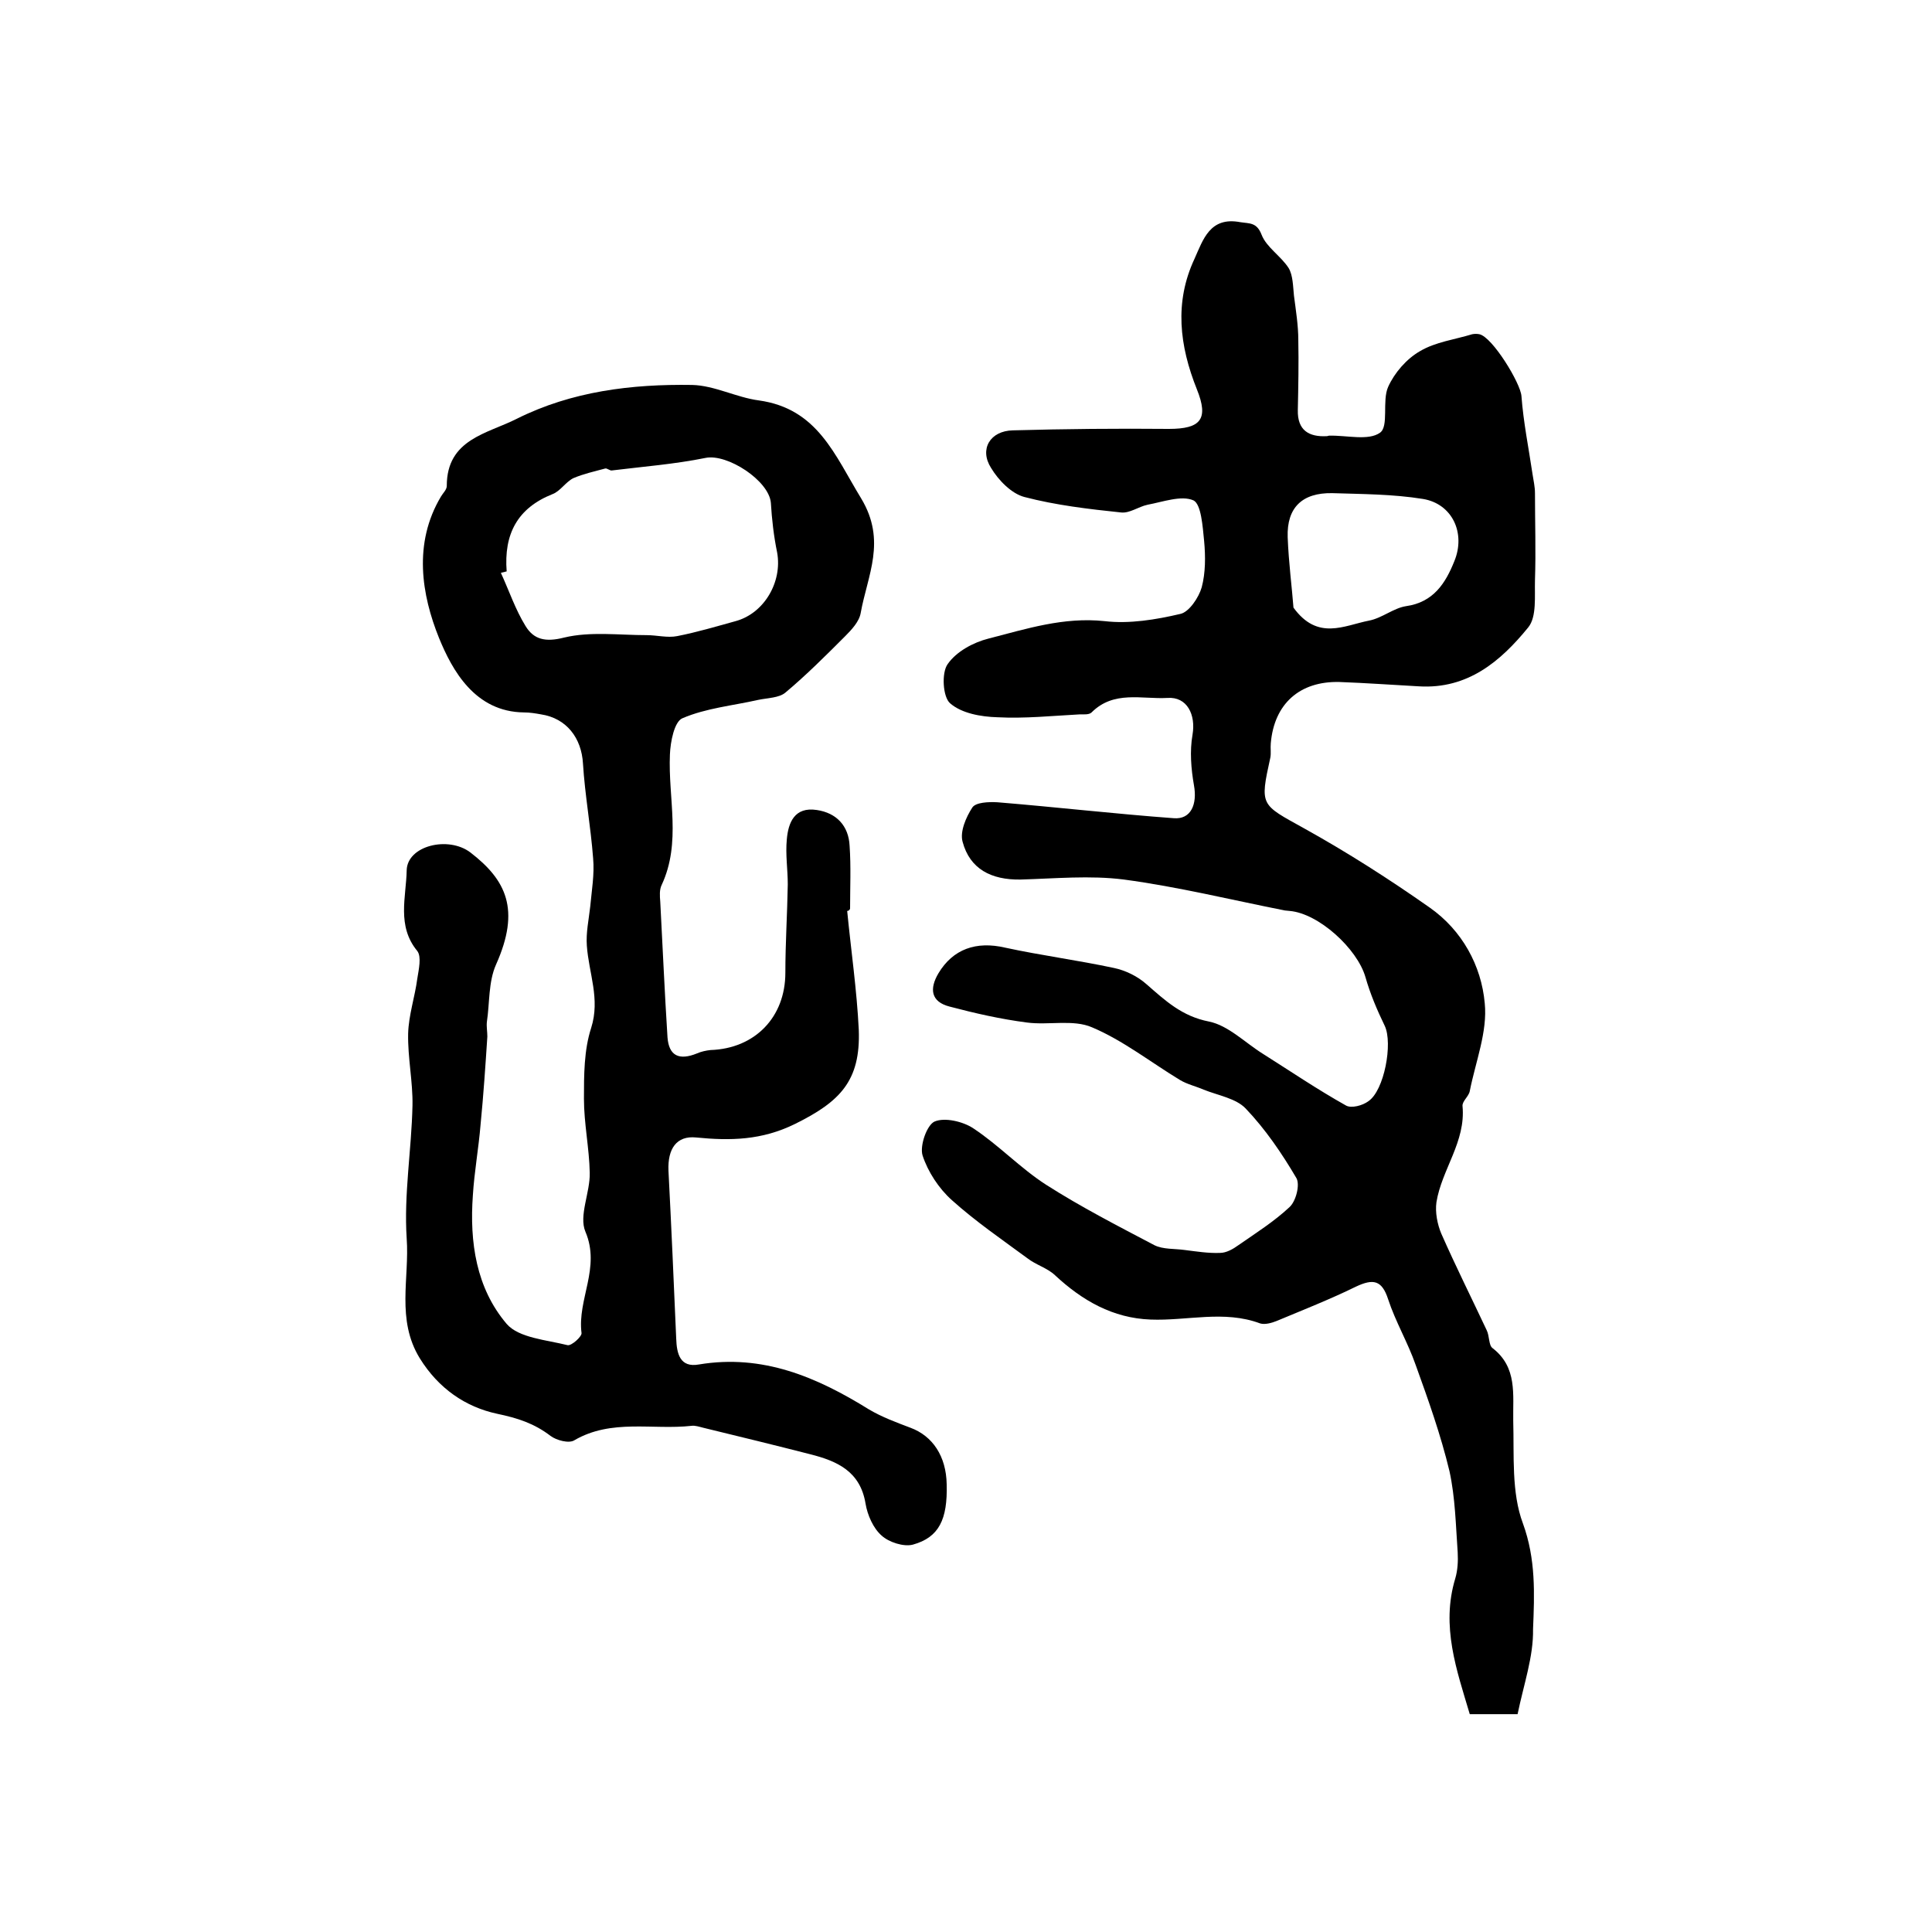
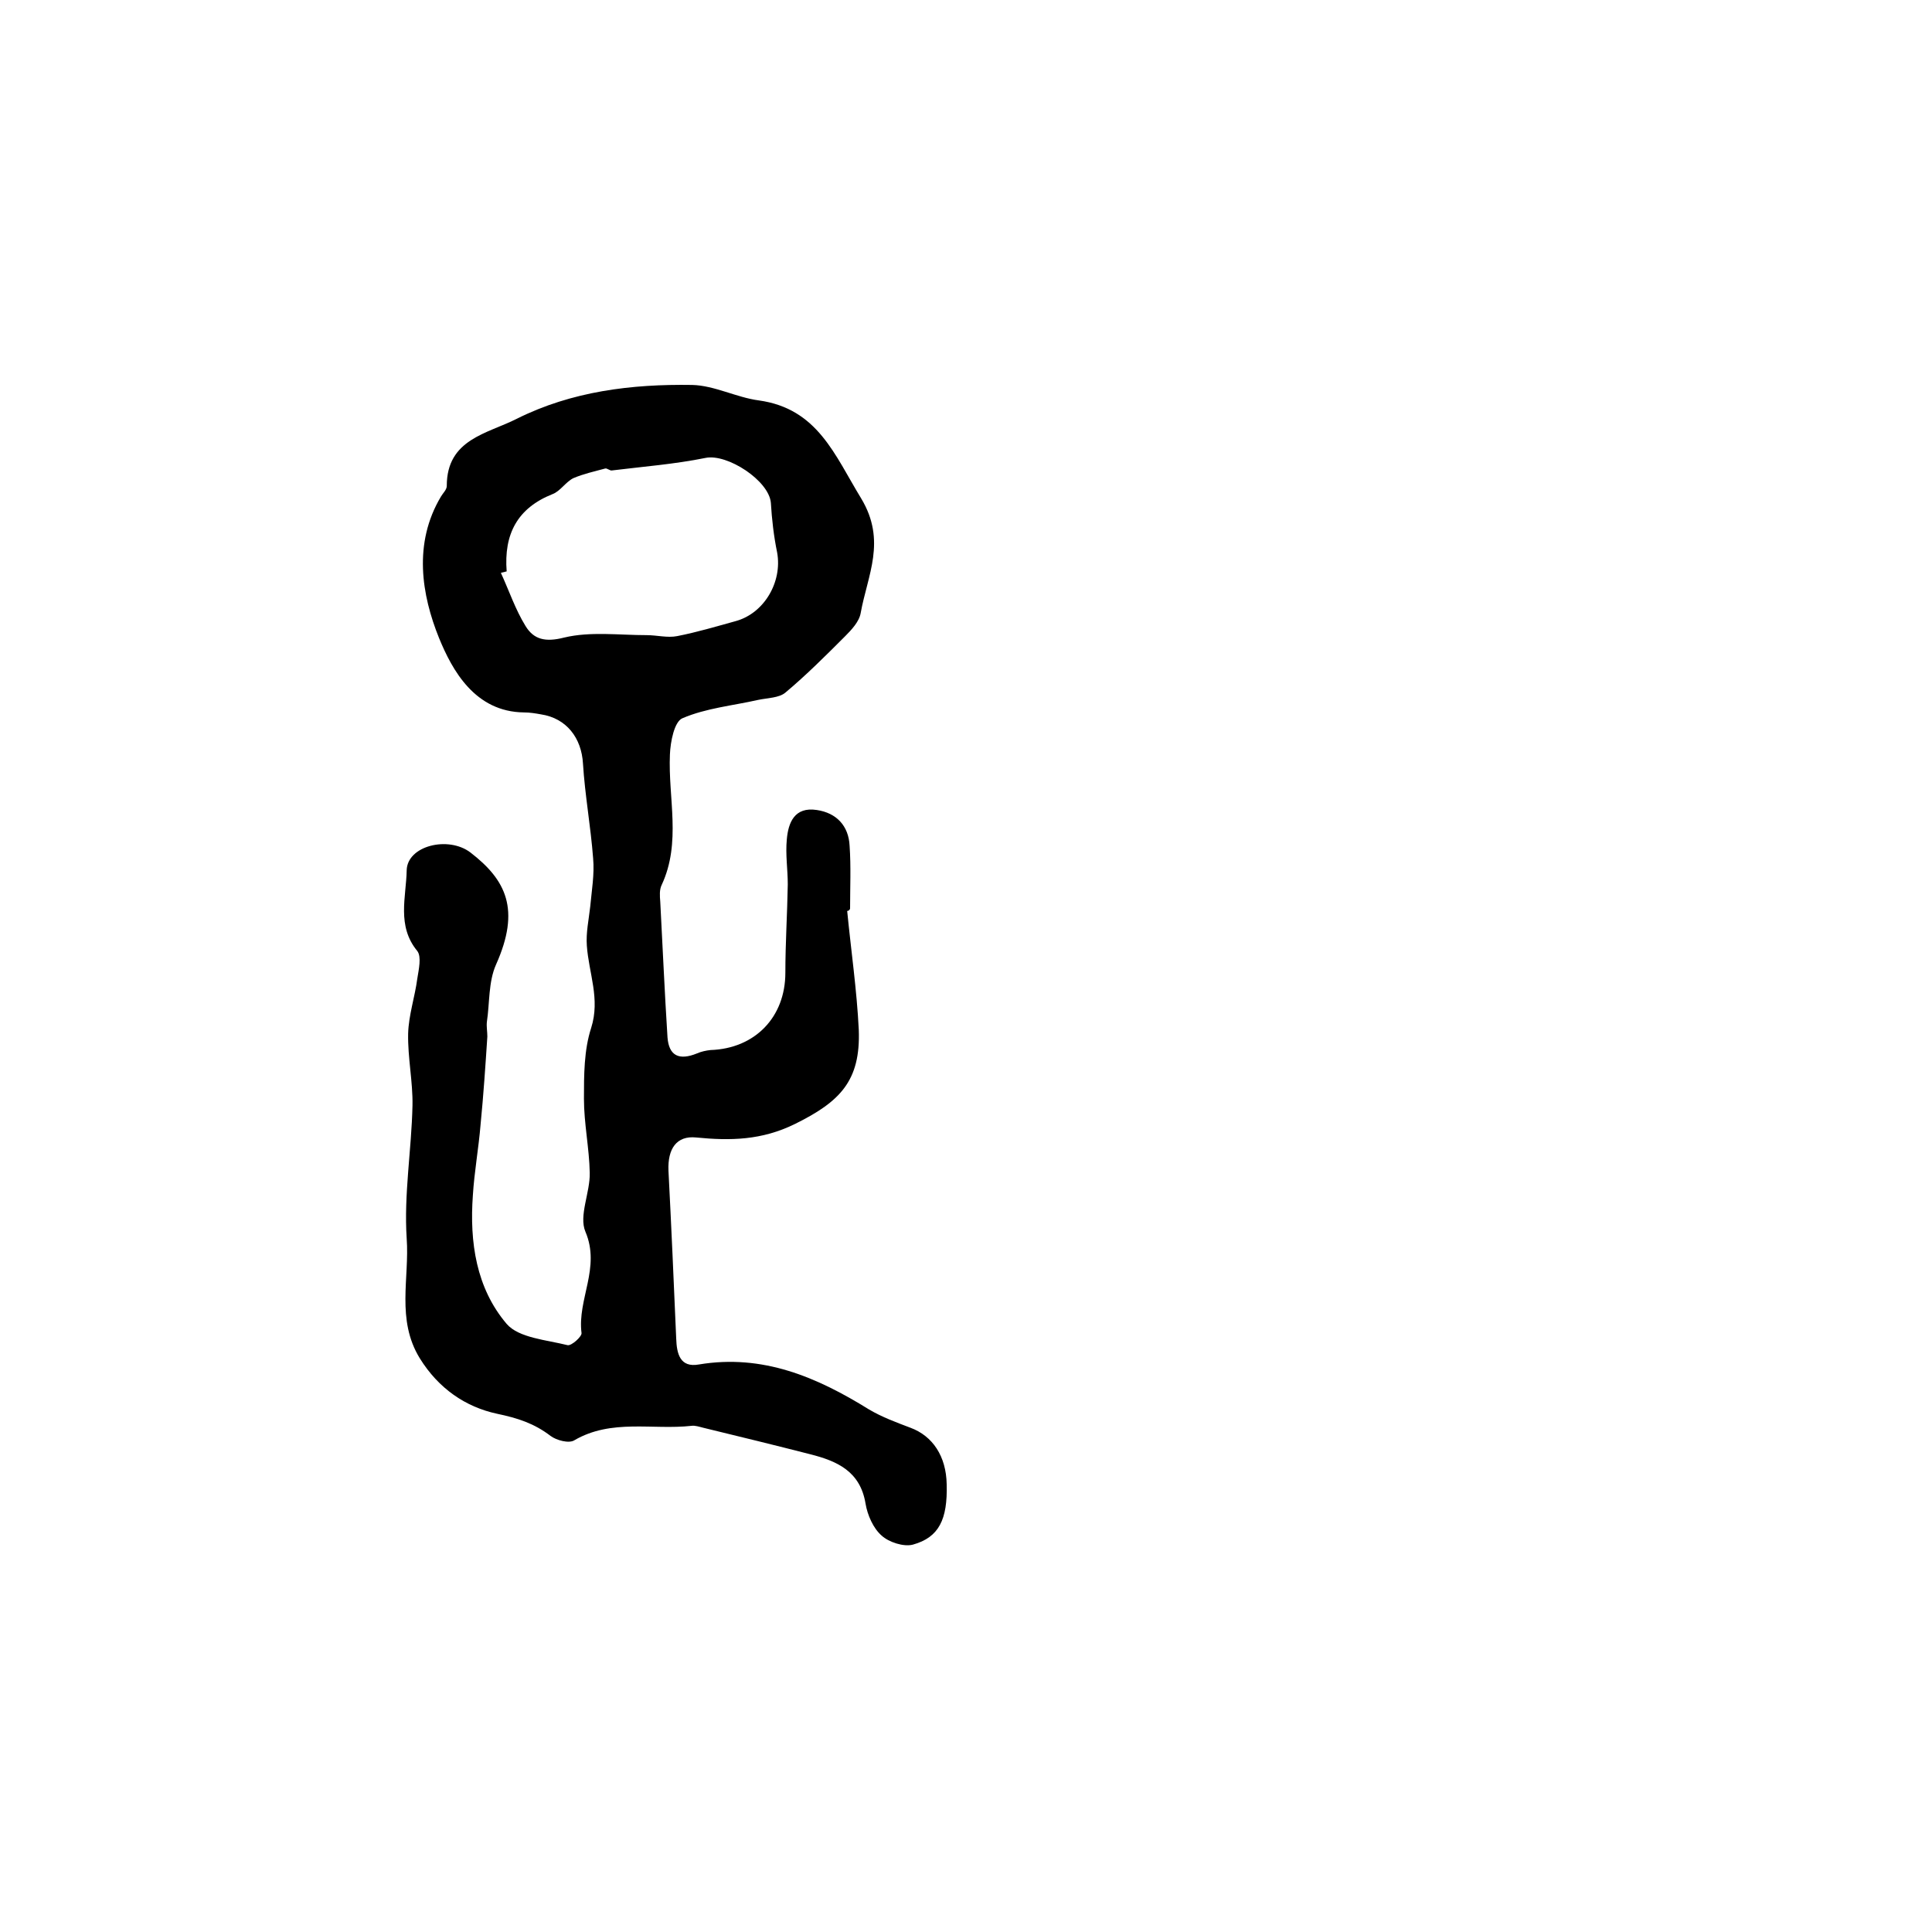
<svg xmlns="http://www.w3.org/2000/svg" version="1.1" id="图层_1" x="0px" y="0px" viewBox="0 0 400 400" style="enable-background:new 0 0 400 400;" xml:space="preserve">
  <style type="text/css">
	.st0{fill:#FFFFFF;}
</style>
  <g>
-     <path d="M314.2,354.9c-3.3,0-6.3,0-9.9,0c-2.7-9.1-6-18.2-3-28.1c0.5-1.7,0.6-3.6,0.5-5.4c-0.4-5.6-0.5-11.3-1.7-16.8   c-1.8-7.5-4.4-14.8-7-22c-1.6-4.6-4.2-9-5.7-13.6c-1.3-4-3.1-4.3-6.7-2.6c-5.3,2.6-10.9,4.8-16.4,7.1c-1,0.4-2.4,0.8-3.4,0.5   c-7.5-2.8-15.1-0.5-22.7-0.8c-7.8-0.3-14.1-3.9-19.8-9.2c-1.6-1.5-3.9-2.1-5.7-3.5c-5.3-3.9-10.7-7.6-15.6-12   c-2.7-2.4-5-5.9-6.1-9.3c-0.6-2,0.9-6.3,2.5-7c2.1-0.9,5.9,0,8,1.4c5.3,3.5,9.8,8.3,15.1,11.7c7.2,4.6,14.8,8.5,22.4,12.5   c1.8,0.9,4.2,0.7,6.3,1c2.4,0.3,4.9,0.7,7.3,0.6c1.3,0,2.7-0.8,3.8-1.6c3.6-2.5,7.4-4.9,10.6-7.9c1.3-1.2,2.2-4.6,1.4-6   c-3-5.1-6.4-10.1-10.5-14.4c-2-2.1-5.7-2.7-8.7-3.9c-1.6-0.7-3.4-1.1-4.9-2c-6.1-3.7-11.8-8.2-18.2-10.9c-3.9-1.7-9-0.4-13.5-1   c-5.4-0.7-10.7-1.9-16-3.3c-3.9-1-4.2-3.7-2.3-6.9c3-5,7.8-6.7,13.8-5.3c7.4,1.6,15,2.6,22.5,4.2c2.4,0.5,4.9,1.7,6.8,3.4   c3.9,3.4,7.3,6.6,12.9,7.7c4,0.8,7.5,4.4,11.2,6.7c5.7,3.6,11.3,7.4,17.2,10.7c1.1,0.6,3.4,0,4.6-0.9c3.3-2.2,5.1-12,3.4-15.6   c-1.6-3.3-3-6.6-4-10.1c-1.7-5.9-9.7-13.2-15.7-13.7c-0.3,0-0.7-0.1-1-0.1c-11.1-2.2-22.1-4.9-33.3-6.4c-7-0.9-14.3-0.2-21.4,0   c-6.1,0.1-10.5-2.2-12-7.8c-0.6-2.1,0.7-5.1,2-7.1c0.7-1.1,3.4-1.2,5.2-1.1c12.2,1,24.3,2.4,36.5,3.3c3.6,0.3,4.9-2.9,4.2-6.8   c-0.6-3.4-0.9-7.1-0.3-10.5c0.7-4.1-1.1-7.9-5.2-7.6c-5.3,0.3-11.1-1.6-15.7,3c-0.5,0.5-1.6,0.4-2.4,0.4   c-5.7,0.3-11.4,0.9-17.1,0.6c-3.4-0.1-7.4-0.8-9.8-2.9c-1.5-1.3-1.8-6.3-0.5-8.1c1.8-2.6,5.3-4.5,8.5-5.3c7.8-2,15.5-4.5,24-3.6   c5.1,0.6,10.6-0.3,15.7-1.5c1.8-0.4,3.8-3.4,4.4-5.5c0.8-3,0.8-6.4,0.5-9.6c-0.3-3-0.6-7.6-2.2-8.4c-2.5-1.1-6.3,0.3-9.5,0.9   c-1.9,0.4-3.7,1.8-5.5,1.6c-6.7-0.7-13.5-1.5-20-3.2c-2.7-0.7-5.4-3.5-6.9-6c-2.5-3.9-0.2-7.7,4.5-7.8c10.8-0.3,21.6-0.4,32.3-0.3   c6.6,0,8.3-2,5.8-8.2c-3.6-9-4.7-18-0.5-27c1.8-4,3.2-8.8,9.5-7.6c1.9,0.3,3.4,0,4.4,2.6c1,2.6,4,4.4,5.6,6.9   c0.9,1.5,0.9,3.8,1.1,5.7c0.4,3.1,0.9,6.2,0.9,9.2c0.1,4.8,0,9.7-0.1,14.5c-0.1,4.2,2.3,5.6,6,5.4c0.2,0,0.3-0.1,0.5-0.1   c3.6-0.1,8.1,1.1,10.5-0.6c1.9-1.3,0.4-6.6,1.7-9.5c1.3-2.9,3.8-5.8,6.6-7.4c3.2-1.9,7.2-2.4,10.8-3.5c0.5-0.1,1-0.1,1.5,0   c2.7,0.6,8.5,10.1,8.7,12.8c0.4,5.4,1.5,10.8,2.3,16.2c0.2,1.3,0.5,2.6,0.5,3.9c0,6,0.2,12,0,18c-0.1,3.3,0.4,7.6-1.4,9.8   c-5.7,7-12.5,12.8-22.6,12.2c-5.5-0.3-11-0.7-16.5-0.9c-8.2-0.2-13.5,4.5-14.2,12.7c-0.1,1,0.1,2-0.1,3c-2.2,10-2,9.6,7,14.6   c9,5,17.6,10.5,26,16.4c6.7,4.7,10.7,12,11.4,19.8c0.6,5.9-1.9,12.1-3.1,18.2c-0.2,1.1-1.6,2.1-1.5,3.1c0.7,7.4-4.3,13.1-5.4,19.9   c-0.3,2.1,0.2,4.6,1,6.5c3,6.8,6.3,13.4,9.4,20c0.6,1.2,0.4,3.1,1.2,3.7c5.2,4,4.2,9.6,4.3,15.1c0.2,7.1-0.4,14.8,2,21.2   c2.7,7.4,2.4,14.6,2.1,21.9C317.5,343,315.5,348.6,314.2,354.9z M267.8,125.8c5,6.9,10.5,3.7,15.6,2.7c2.7-0.5,5.1-2.6,7.7-3   c5.7-0.8,8.2-4.8,10-9.3c2.4-5.8-0.4-11.9-6.5-12.9c-6.2-1-12.5-1-18.8-1.2c-6.2-0.1-9.4,3-9.2,9.1   C266.8,116.5,267.5,121.8,267.8,125.8z" />
    <path d="M175.4,188.6c0.8,8.2,2,16.4,2.4,24.6c0.4,10.6-3.9,14.9-13.2,19.5c-6.9,3.4-13.4,3.5-20.5,2.8c-4-0.4-5.9,2.3-5.7,6.9   c0.6,11.6,1.1,23.1,1.6,34.7c0.1,3.2,0.8,6.1,4.7,5.4c13.2-2.2,24.4,2.6,35.2,9.3c2.7,1.6,5.7,2.7,8.6,3.8   c4.6,1.7,7.4,5.9,7.5,11.7c0.2,7.3-1.6,11-7,12.5c-1.9,0.5-5-0.5-6.5-1.9c-1.7-1.5-2.9-4.2-3.3-6.6c-1.1-6.7-5.9-8.8-11.4-10.2   c-7.4-1.9-14.8-3.7-22.2-5.5c-0.8-0.2-1.7-0.5-2.4-0.4c-8.1,0.9-16.6-1.5-24.3,3c-1.1,0.7-3.7,0-4.9-0.9c-3.4-2.6-6.8-3.7-11.1-4.6   c-6.5-1.4-12.1-5.2-16-11.5c-4.9-8-2.1-16.6-2.7-24.8c-0.6-9.1,1-18.3,1.2-27.5c0.1-4.9-1-9.9-0.9-14.9c0.1-3.8,1.4-7.6,1.9-11.4   c0.3-1.9,0.9-4.5,0-5.7c-4.3-5.2-2.3-11.2-2.2-16.7c0.1-5.1,8.6-7.2,13.2-3.7c7.4,5.7,10.4,11.8,5.3,23.2   c-1.6,3.6-1.3,7.9-1.9,11.9c-0.1,1,0.1,2,0.1,3c-0.4,6.1-0.8,12.1-1.4,18.2c-0.4,4.9-1.3,9.8-1.6,14.7c-0.7,9.7,0.7,19.2,7,26.6   c2.5,2.9,8.2,3.3,12.6,4.4c0.8,0.2,3-1.8,2.9-2.5c-0.9-7,4-13.5,0.8-21c-1.4-3.3,1-8.1,0.9-12.2c-0.1-5.1-1.2-10.2-1.2-15.3   c0-4.9,0-10.1,1.5-14.7c1.9-6-0.5-11.3-0.9-17c-0.2-2.7,0.4-5.4,0.7-8.1c0.3-3.3,0.9-6.7,0.6-10c-0.5-6.6-1.7-13.1-2.1-19.6   c-0.3-5.3-3.4-9.4-8.7-10.2c-1.1-0.2-2.3-0.4-3.5-0.4c-10.2-0.1-14.9-8.8-17.6-15.4c-3.6-8.9-5.4-19.6,0.4-29.3   c0.4-0.7,1.2-1.4,1.2-2.2c0-9.7,8.4-10.8,14.5-13.9c11.4-5.7,23.8-7.2,36.3-7c4.6,0.1,9.2,2.6,13.8,3.2   c12.2,1.7,15.7,11.3,21.2,20.3c5.3,8.8,1.3,15.9-0.1,23.7c-0.3,1.8-1.9,3.5-3.3,4.9c-4,4-8,8-12.3,11.6c-1.3,1.1-3.7,1.1-5.6,1.5   c-5.3,1.2-10.8,1.7-15.7,3.8c-1.7,0.7-2.5,4.9-2.6,7.5c-0.4,9,2.4,18.2-1.7,27c-0.5,1-0.4,2.3-0.3,3.5c0.5,9.4,0.9,18.7,1.5,28.1   c0.3,3.8,2.4,4.8,6.1,3.3c0.9-0.4,1.9-0.6,2.8-0.7c9.2-0.3,15.5-6.8,15.5-16c0-6.1,0.4-12.2,0.5-18.3c0-3.1-0.5-6.2-0.2-9.3   c0.3-3.5,1.6-6.8,6.2-6.1c4.1,0.6,6.6,3.3,6.8,7.4c0.3,4.3,0.1,8.7,0.1,13C175.9,188.5,175.6,188.6,175.4,188.6z M104.9,118.3   c-0.4,0.1-0.8,0.2-1.2,0.3c1.7,3.7,3,7.6,5.1,11c1.7,2.8,4.1,3.4,8,2.4c5.4-1.3,11.4-0.5,17.1-0.5c2.1,0,4.3,0.6,6.3,0.2   c4.1-0.8,8.1-2,12.1-3.1c5.9-1.6,9.7-8.1,8.6-14.2c-0.7-3.4-1.1-6.9-1.3-10.3c-0.4-4.6-9-10.2-13.5-9.3c-6.4,1.3-12.9,1.8-19.4,2.6   c-0.4,0.1-1-0.5-1.4-0.4c-2.2,0.6-4.5,1.1-6.6,2c-1.6,0.8-2.7,2.7-4.3,3.3C107.1,105.2,104.3,110.6,104.9,118.3z" />
  </g>
</svg>